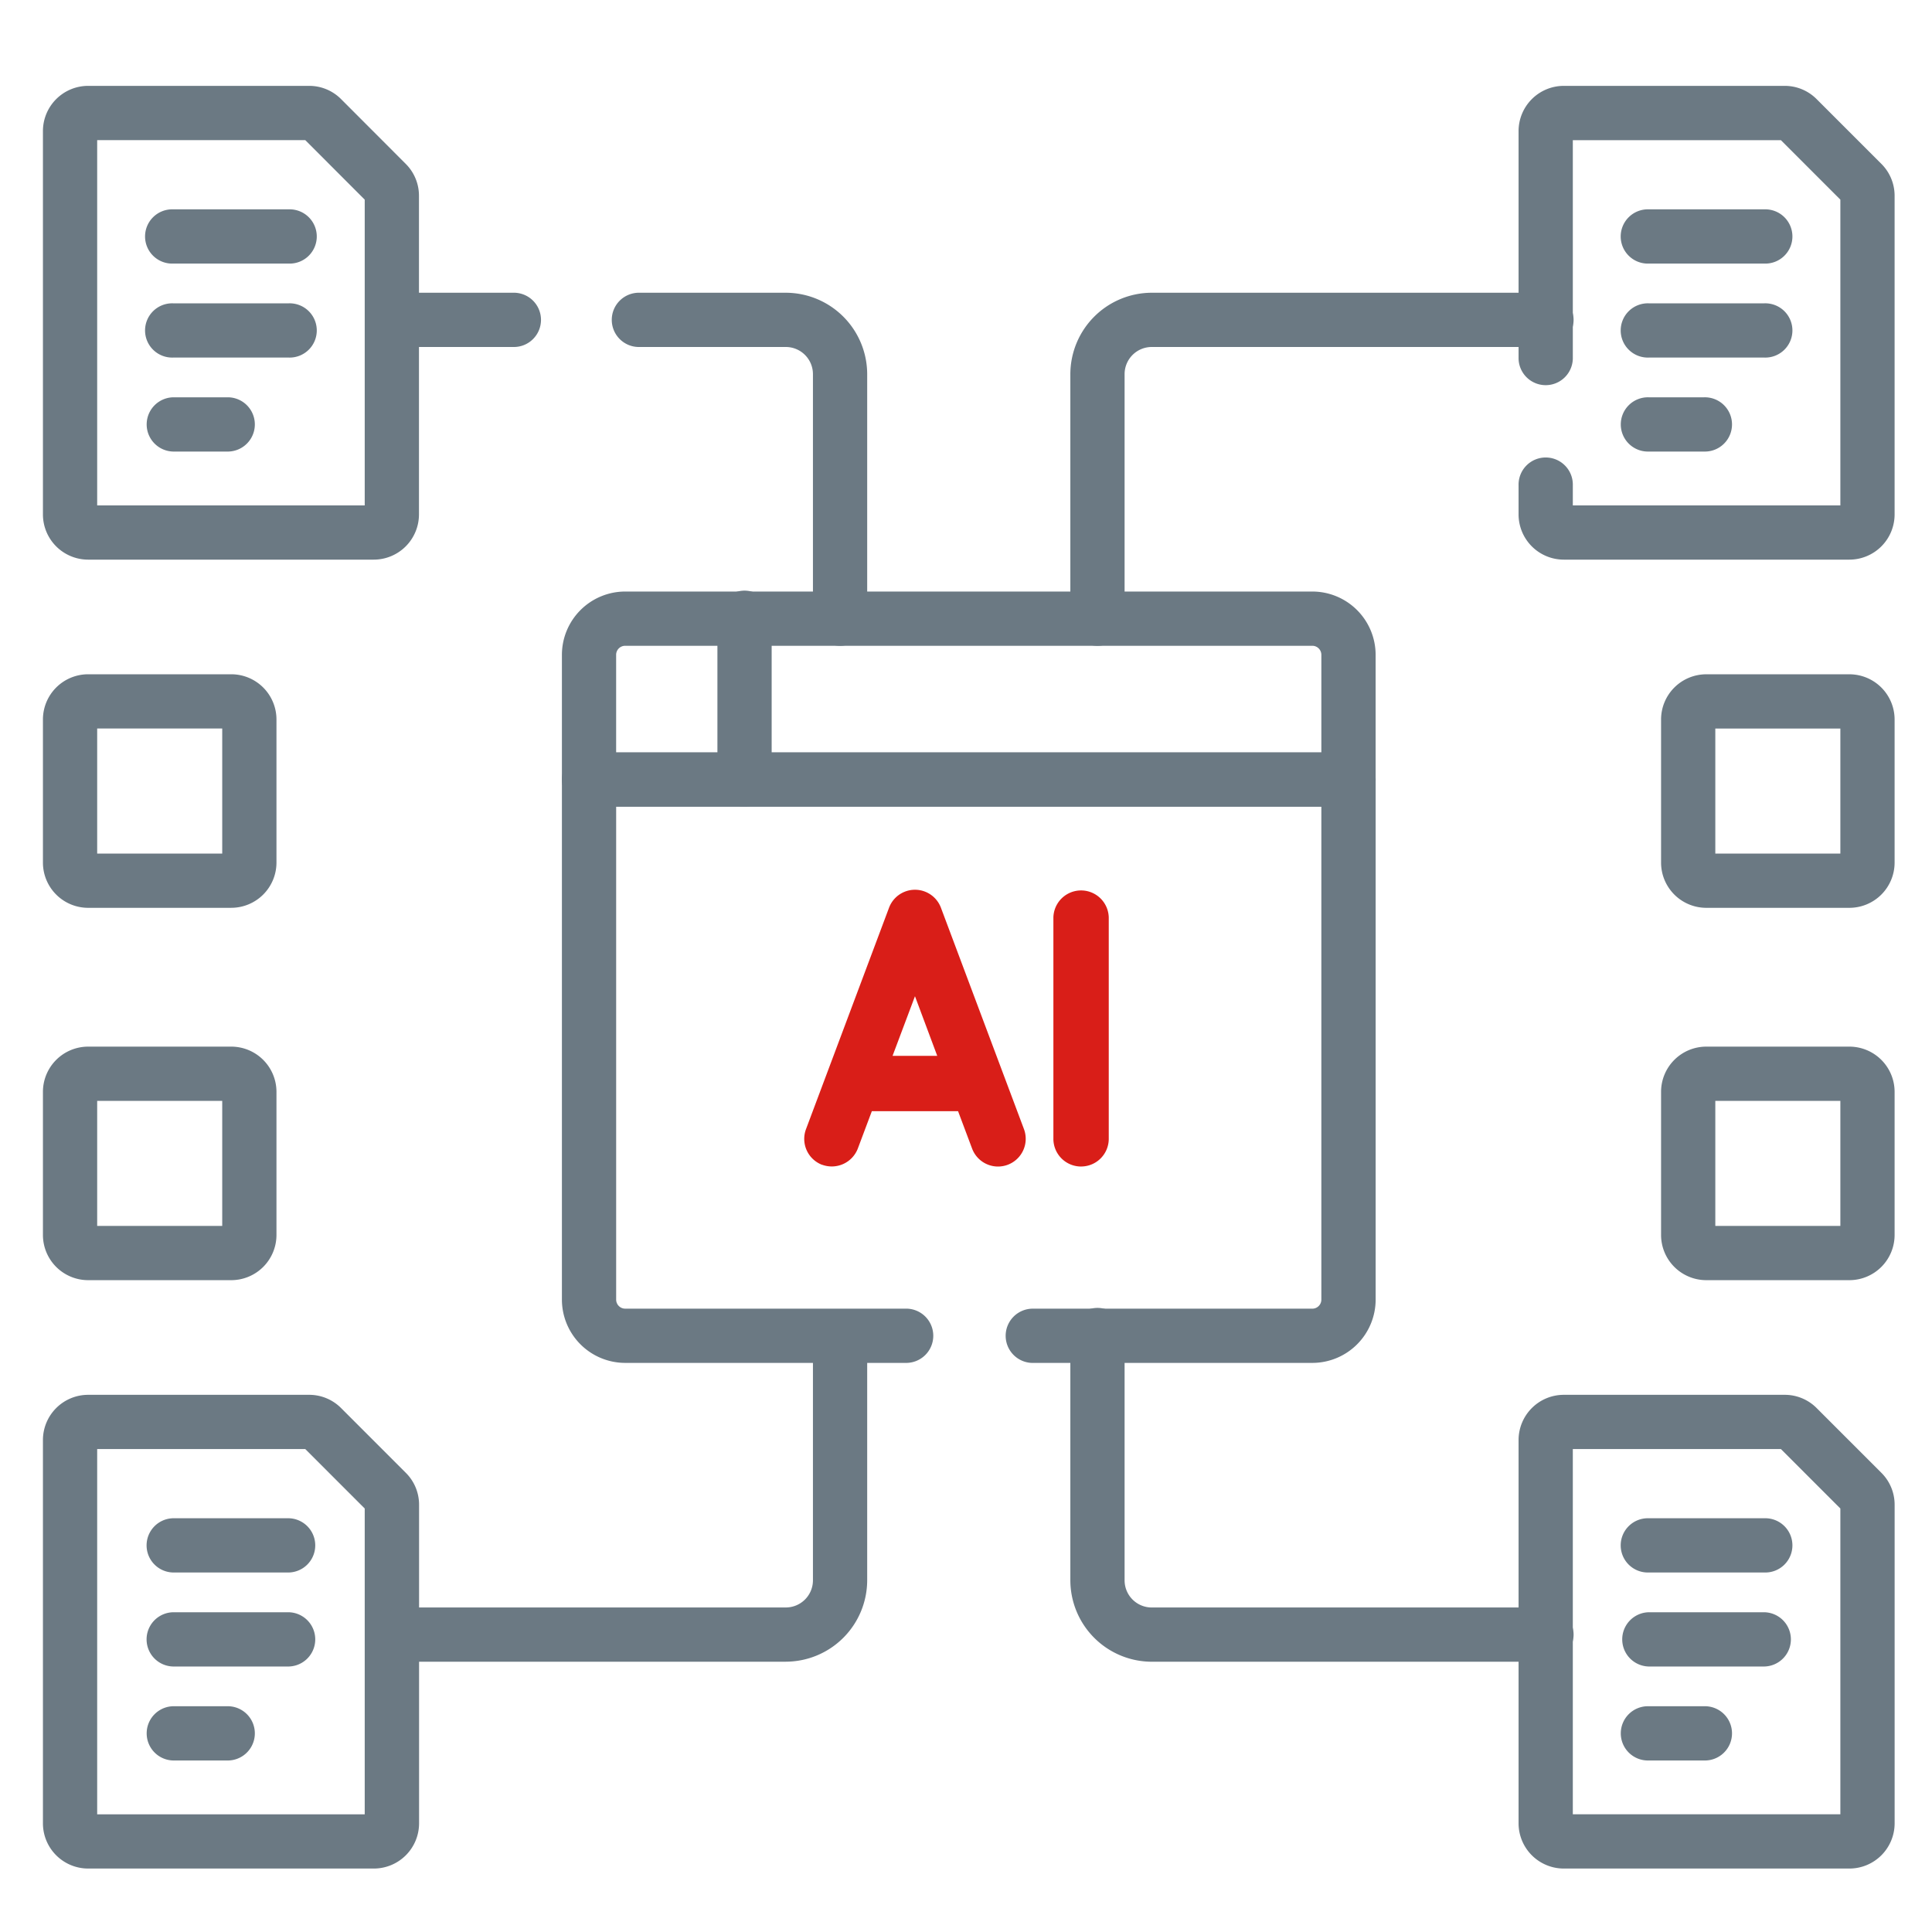
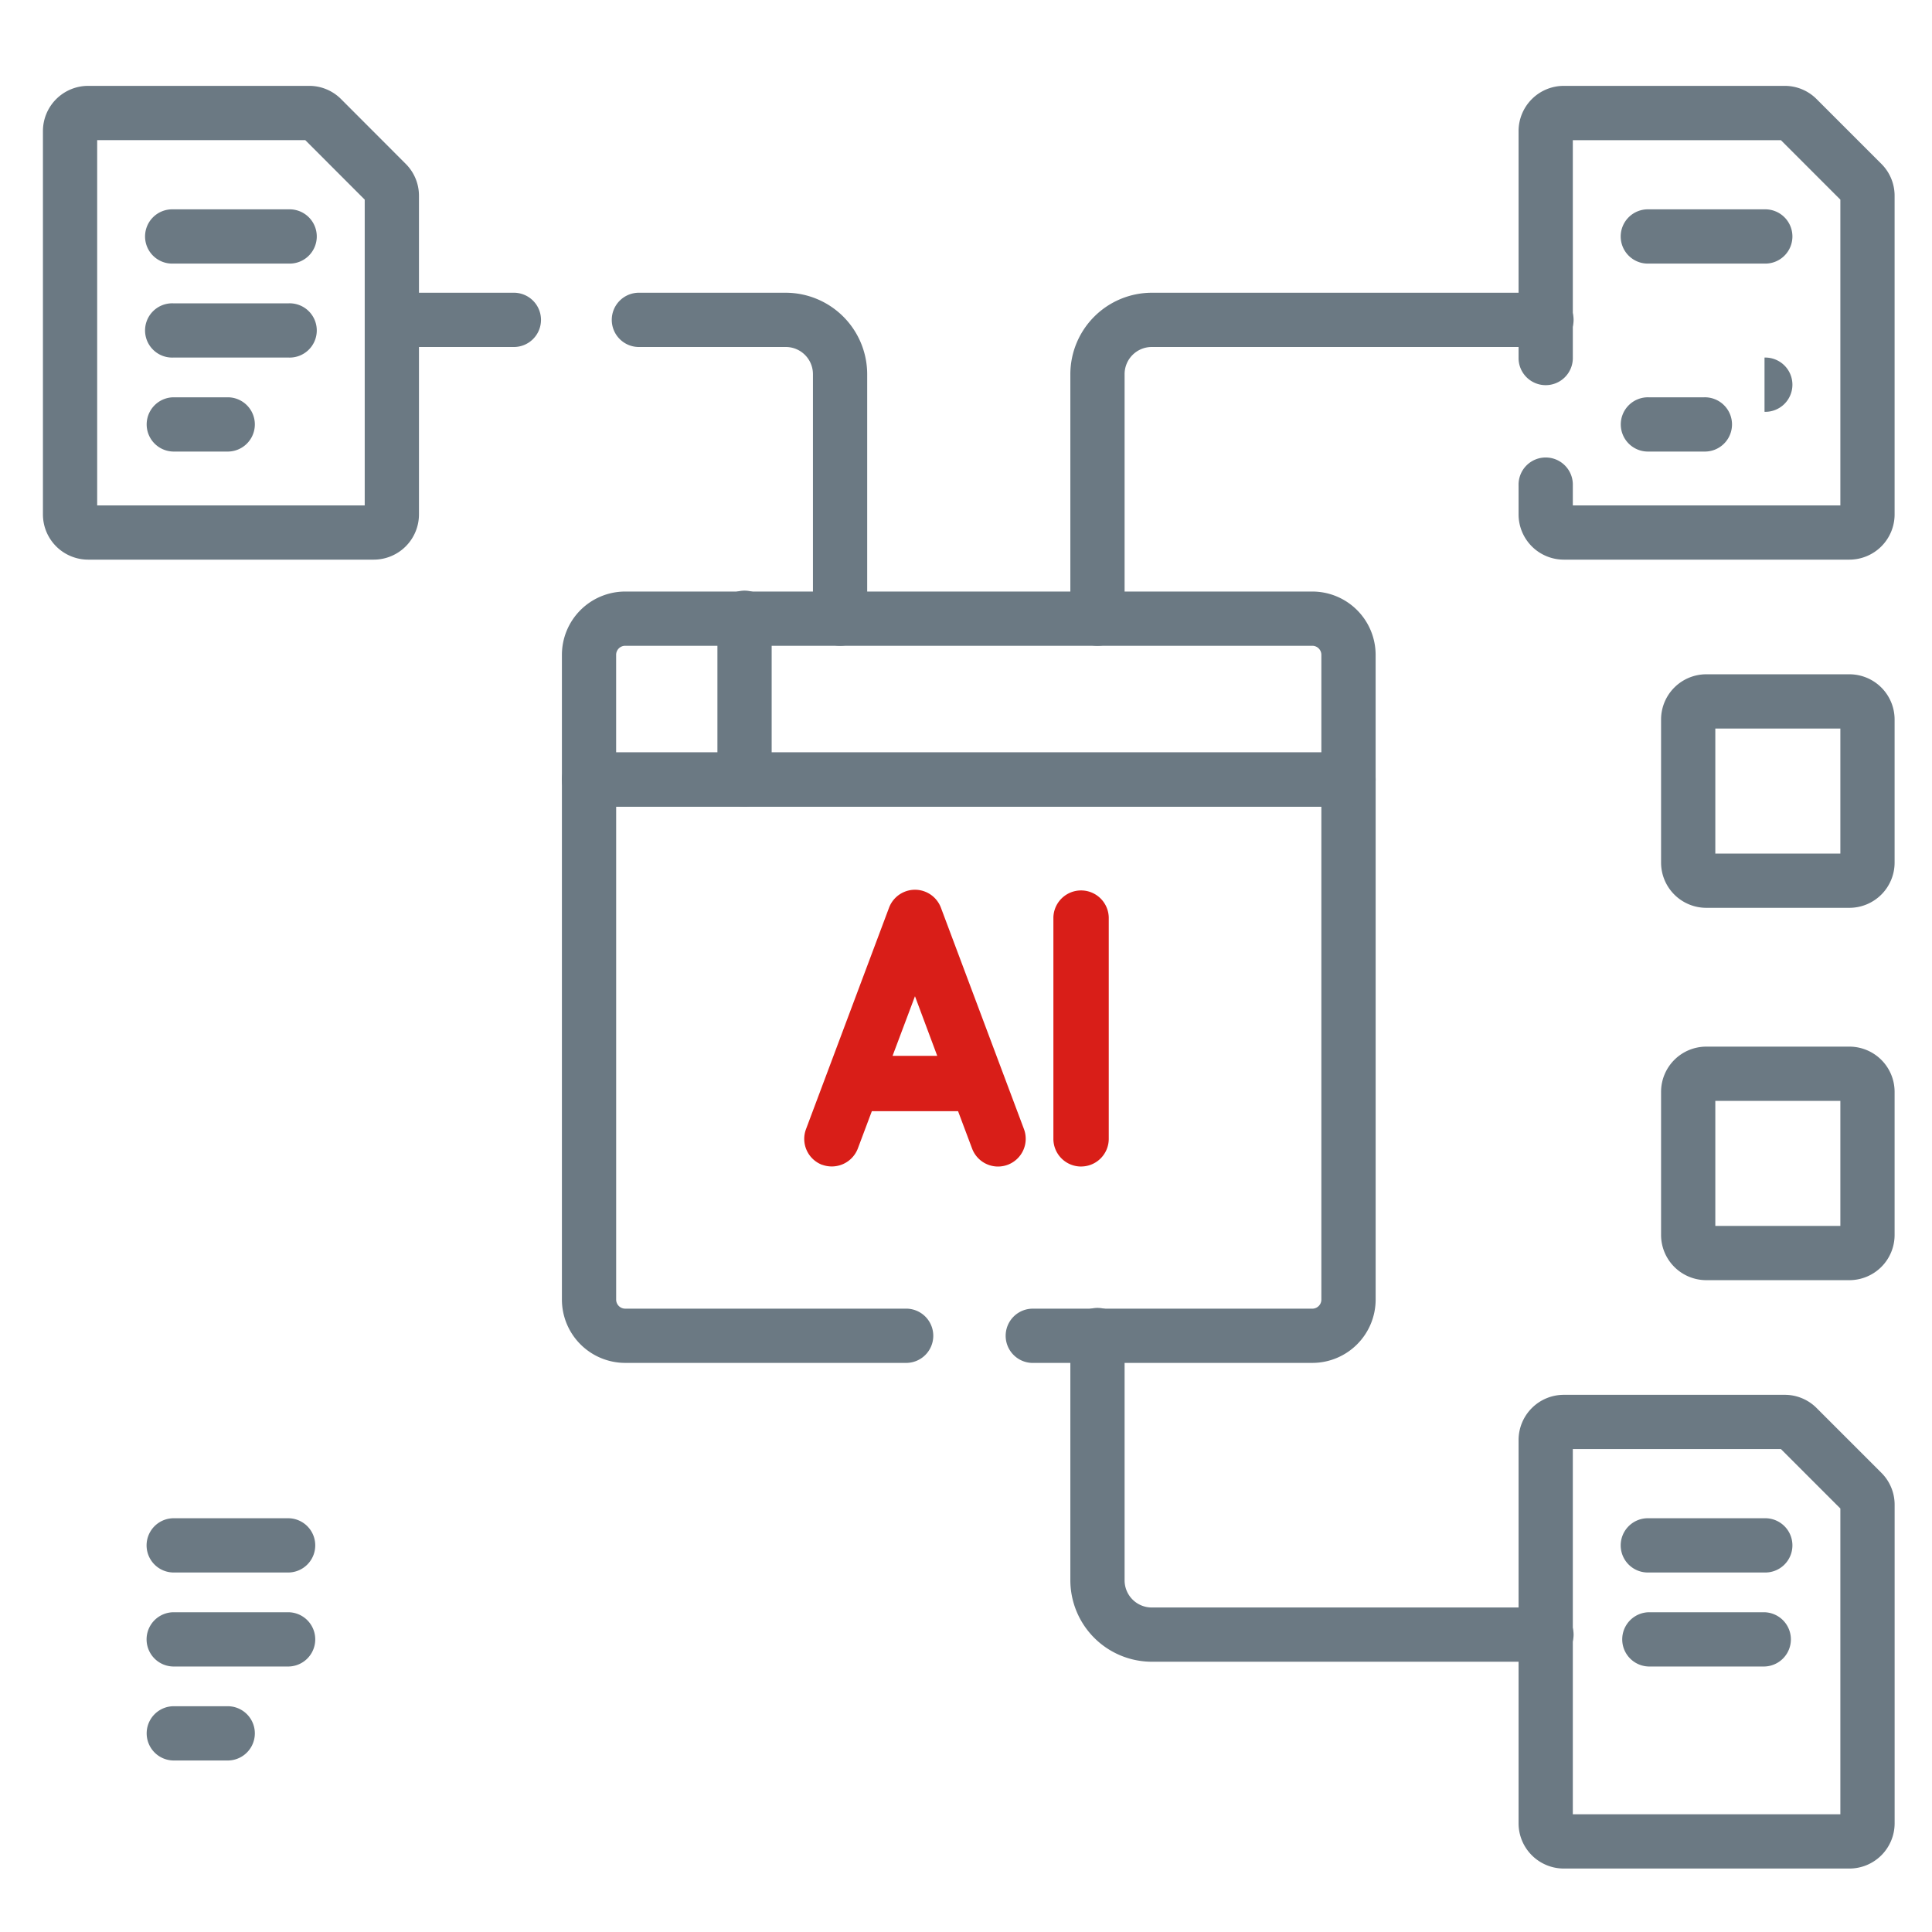
<svg xmlns="http://www.w3.org/2000/svg" width="90" height="90" viewBox="0 0 90 90">
  <defs>
    <clipPath id="clip-path">
      <rect id="Rectangle_15152" data-name="Rectangle 15152" width="86.258" height="83.046" fill="none" />
    </clipPath>
  </defs>
  <g id="Group_2232" data-name="Group 2232" transform="translate(-408 -578)">
    <rect id="Rectangle_15151" data-name="Rectangle 15151" width="90" height="90" transform="translate(408 578)" fill="none" />
    <g id="Group_2231" data-name="Group 2231" transform="translate(410 582)">
      <g id="Group_2230" data-name="Group 2230" clip-path="url(#clip-path)">
-         <path id="Path_28924" data-name="Path 28924" d="M108.592,354.559H90.24a1.264,1.264,0,0,1,0-2.527h18.352a1.265,1.265,0,0,0,1.264-1.263V339.375a1.264,1.264,0,0,1,2.527,0v11.392a3.8,3.8,0,0,1-3.791,3.791" transform="translate(-73.986 -281.15)" fill="#6b7983" />
        <path id="Path_28925" data-name="Path 28925" d="M168.1,73.646a1.263,1.263,0,0,1-1.264-1.264V60.991a1.265,1.265,0,0,0-1.264-1.264h-6.808a1.264,1.264,0,1,1,0-2.527h6.808a3.8,3.8,0,0,1,3.791,3.791V72.383a1.263,1.263,0,0,1-1.264,1.264" transform="translate(-130.966 -47.563)" fill="#6b7983" />
        <path id="Path_28926" data-name="Path 28926" d="M95.888,59.727H90.241a1.264,1.264,0,0,1,0-2.527h5.648a1.264,1.264,0,1,1,0,2.527" transform="translate(-73.987 -47.563)" fill="#6b7983" />
        <path id="Path_28927" data-name="Path 28927" d="M285.355,73.647a1.263,1.263,0,0,1-1.264-1.264V60.991a3.8,3.8,0,0,1,3.791-3.791h18.352a1.264,1.264,0,1,1,0,2.527H287.882a1.265,1.265,0,0,0-1.264,1.264V72.383a1.263,1.263,0,0,1-1.264,1.264" transform="translate(-236.23 -47.563)" fill="#6b7983" />
        <path id="Path_28928" data-name="Path 28928" d="M306.233,354.56H287.881a3.8,3.8,0,0,1-3.791-3.791V339.377a1.264,1.264,0,1,1,2.527,0v11.392a1.265,1.265,0,0,0,1.264,1.264h18.352a1.264,1.264,0,1,1,0,2.527" transform="translate(-236.229 -281.15)" fill="#6b7983" />
        <path id="Path_28929" data-name="Path 28929" d="M35.133,398.6h-5.4a1.264,1.264,0,0,1,0-2.527h5.4a1.264,1.264,0,0,1,0,2.527" transform="translate(-23.676 -329.347)" fill="#6b7983" />
        <path id="Path_28930" data-name="Path 28930" d="M35.133,424.587h-5.4a1.264,1.264,0,0,1,0-2.527h5.4a1.264,1.264,0,0,1,0,2.527" transform="translate(-23.676 -350.955)" fill="#6b7983" />
        <path id="Path_28931" data-name="Path 28931" d="M32.319,450.571H29.737a1.264,1.264,0,0,1,0-2.527h2.582a1.264,1.264,0,0,1,0,2.527" transform="translate(-23.676 -372.561)" fill="#6b7983" />
        <path id="Path_28932" data-name="Path 28932" d="M443.156,398.6h-5.4a1.264,1.264,0,1,1,0-2.527h5.4a1.264,1.264,0,1,1,0,2.527" transform="translate(-362.958 -329.347)" fill="#6b7983" />
        <path id="Path_28933" data-name="Path 28933" d="M443.156,424.587h-5.4a1.264,1.264,0,0,1,0-2.527h5.4a1.264,1.264,0,0,1,0,2.527" transform="translate(-362.958 -350.955)" fill="#6b7983" />
-         <path id="Path_28934" data-name="Path 28934" d="M440.342,450.571H437.76a1.264,1.264,0,1,1,0-2.527h2.582a1.264,1.264,0,1,1,0,2.527" transform="translate(-362.958 -372.561)" fill="#6b7983" />
        <path id="Path_28935" data-name="Path 28935" d="M443.156,36.671h-5.4a1.264,1.264,0,1,1,0-2.527h5.4a1.264,1.264,0,1,1,0,2.527" transform="translate(-362.958 -28.392)" fill="#6b7983" />
-         <path id="Path_28936" data-name="Path 28936" d="M443.156,62.655h-5.4a1.264,1.264,0,1,1,0-2.527h5.4a1.264,1.264,0,1,1,0,2.527" transform="translate(-362.958 -49.998)" fill="#6b7983" />
+         <path id="Path_28936" data-name="Path 28936" d="M443.156,62.655h-5.4h5.4a1.264,1.264,0,1,1,0,2.527" transform="translate(-362.958 -49.998)" fill="#6b7983" />
        <path id="Path_28937" data-name="Path 28937" d="M440.342,88.64H437.76a1.264,1.264,0,1,1,0-2.527h2.582a1.264,1.264,0,1,1,0,2.527" transform="translate(-362.958 -71.605)" fill="#6b7983" />
        <path id="Path_28938" data-name="Path 28938" d="M35.133,36.671h-5.4a1.264,1.264,0,1,1,0-2.527h5.4a1.264,1.264,0,1,1,0,2.527" transform="translate(-23.676 -28.392)" fill="#6b7983" />
        <path id="Path_28939" data-name="Path 28939" d="M35.133,62.655h-5.4a1.264,1.264,0,1,1,0-2.527h5.4a1.264,1.264,0,1,1,0,2.527" transform="translate(-23.676 -49.998)" fill="#6b7983" />
        <path id="Path_28940" data-name="Path 28940" d="M32.319,88.64H29.737a1.264,1.264,0,0,1,0-2.527h2.582a1.264,1.264,0,0,1,0,2.527" transform="translate(-23.676 -71.605)" fill="#6b7983" />
        <path id="Path_28941" data-name="Path 28941" d="M178.458,212.749H165.4a1.264,1.264,0,0,1,0-2.527h13.057a.422.422,0,0,0,.421-.421V186.837H146.027V209.8a.422.422,0,0,0,.421.421H159.5a1.264,1.264,0,1,1,0,2.527H146.448A2.952,2.952,0,0,1,143.5,209.8V185.574a1.263,1.263,0,0,1,1.264-1.264h35.379a1.263,1.263,0,0,1,1.264,1.264V209.8a2.952,2.952,0,0,1-2.948,2.948" transform="translate(-119.324 -153.259)" fill="#6b7983" />
        <path id="Path_28942" data-name="Path 28942" d="M180.143,149.844H144.764a1.263,1.263,0,0,1-1.264-1.264v-5.81a2.952,2.952,0,0,1,2.948-2.948h32.01a2.952,2.952,0,0,1,2.948,2.948v5.81a1.263,1.263,0,0,1-1.264,1.264m-34.116-2.527h32.852V142.77a.422.422,0,0,0-.421-.421h-32.01a.422.422,0,0,0-.421.421Z" transform="translate(-119.324 -116.266)" fill="#6b7983" />
        <path id="Path_28943" data-name="Path 28943" d="M187.764,149.843a1.263,1.263,0,0,1-1.264-1.264v-7.5a1.264,1.264,0,1,1,2.527,0v7.5a1.263,1.263,0,0,1-1.264,1.264" transform="translate(-155.08 -116.265)" fill="#6b7983" />
        <path id="Path_28944" data-name="Path 28944" d="M423.435,384H410.13a2.108,2.108,0,0,1-2.106-2.106V364.038a2.108,2.108,0,0,1,2.106-2.106h10.289a2.092,2.092,0,0,1,1.49.617l3.016,3.016a2.094,2.094,0,0,1,.617,1.489V381.9A2.108,2.108,0,0,1,423.435,384m-12.884-2.527h12.463V367.228l-2.769-2.769h-9.694Zm9.868-17.016h0Z" transform="translate(-339.283 -300.956)" fill="#6b7983" />
        <path id="Path_28945" data-name="Path 28945" d="M423.434,22.07H410.129a2.108,2.108,0,0,1-2.106-2.106V18.611a1.264,1.264,0,1,1,2.527,0v.932h12.463V5.3l-2.769-2.77H410.55V12.714a1.264,1.264,0,0,1-2.527,0V2.106A2.108,2.108,0,0,1,410.129,0h10.289a2.092,2.092,0,0,1,1.489.617l3.016,3.016a2.094,2.094,0,0,1,.617,1.489V19.964a2.108,2.108,0,0,1-2.106,2.106" transform="translate(-339.282)" fill="#6b7983" />
        <path id="Path_28946" data-name="Path 28946" d="M456.2,173.58h-6.667a2.108,2.108,0,0,1-2.106-2.106v-6.667a2.108,2.108,0,0,1,2.106-2.106H456.2a2.108,2.108,0,0,1,2.106,2.106v6.667a2.108,2.108,0,0,1-2.106,2.106m-6.246-2.527h5.825v-5.825h-5.825Z" transform="translate(-372.048 -135.29)" fill="#6b7983" />
        <path id="Path_28947" data-name="Path 28947" d="M456.2,276.539h-6.667a2.108,2.108,0,0,1-2.106-2.106v-6.667a2.108,2.108,0,0,1,2.106-2.106H456.2a2.108,2.108,0,0,1,2.106,2.106v6.667a2.108,2.108,0,0,1-2.106,2.106m-6.246-2.527h5.825v-5.825h-5.825Z" transform="translate(-372.048 -220.904)" fill="#6b7983" />
-         <path id="Path_28948" data-name="Path 28948" d="M15.411,384H2.106A2.108,2.108,0,0,1,0,381.9V364.038a2.108,2.108,0,0,1,2.106-2.106H12.4a2.093,2.093,0,0,1,1.489.617l3.016,3.017a2.092,2.092,0,0,1,.617,1.489V381.9A2.108,2.108,0,0,1,15.411,384M2.527,381.475H14.99V367.228l-2.769-2.769H2.527ZM12.4,364.459h0Z" transform="translate(0 -300.956)" fill="#6b7983" />
        <path id="Path_28949" data-name="Path 28949" d="M15.411,22.07H2.106A2.108,2.108,0,0,1,0,19.964V2.106A2.108,2.108,0,0,1,2.106,0H12.4a2.092,2.092,0,0,1,1.489.617L16.9,3.633a2.092,2.092,0,0,1,.617,1.489V19.964a2.108,2.108,0,0,1-2.106,2.106M2.527,19.543H14.99V5.3L12.22,2.527H2.527ZM12.4,2.527h0Z" fill="#6b7983" />
-         <path id="Path_28950" data-name="Path 28950" d="M8.773,173.58H2.106A2.108,2.108,0,0,1,0,171.474v-6.667A2.108,2.108,0,0,1,2.106,162.7H8.773a2.108,2.108,0,0,1,2.106,2.106v6.667a2.108,2.108,0,0,1-2.106,2.106m-6.246-2.527H8.352v-5.825H2.527Z" transform="translate(0 -135.29)" fill="#6b7983" />
-         <path id="Path_28951" data-name="Path 28951" d="M8.773,276.539H2.106A2.108,2.108,0,0,1,0,274.433v-6.667a2.108,2.108,0,0,1,2.106-2.106H8.773a2.108,2.108,0,0,1,2.106,2.106v6.667a2.108,2.108,0,0,1-2.106,2.106m-6.246-2.527H8.352v-5.825H2.527Z" transform="translate(0 -220.904)" fill="#6b7983" />
        <path id="Path_28952" data-name="Path 28952" d="M211.34,235.074A1.3,1.3,0,0,0,213,234.32l.654-1.742h4.016l.654,1.742a1.291,1.291,0,0,0,1.208.837,1.312,1.312,0,0,0,.454-.083,1.292,1.292,0,0,0,.754-1.661L216.872,223.1a1.291,1.291,0,0,0-2.417,0l-3.869,10.317a1.292,1.292,0,0,0,.755,1.661Zm4.323-7.851L216.7,230h-2.081Z" transform="translate(-175.04 -184.815)" fill="#d91e18" />
        <path id="Path_28953" data-name="Path 28953" d="M280.686,235.155a1.289,1.289,0,0,0,1.29-1.29V223.549a1.29,1.29,0,0,0-2.579,0v10.317a1.289,1.289,0,0,0,1.29,1.29" transform="translate(-232.326 -184.815)" fill="#d91e18" />
      </g>
    </g>
  </g>
</svg>